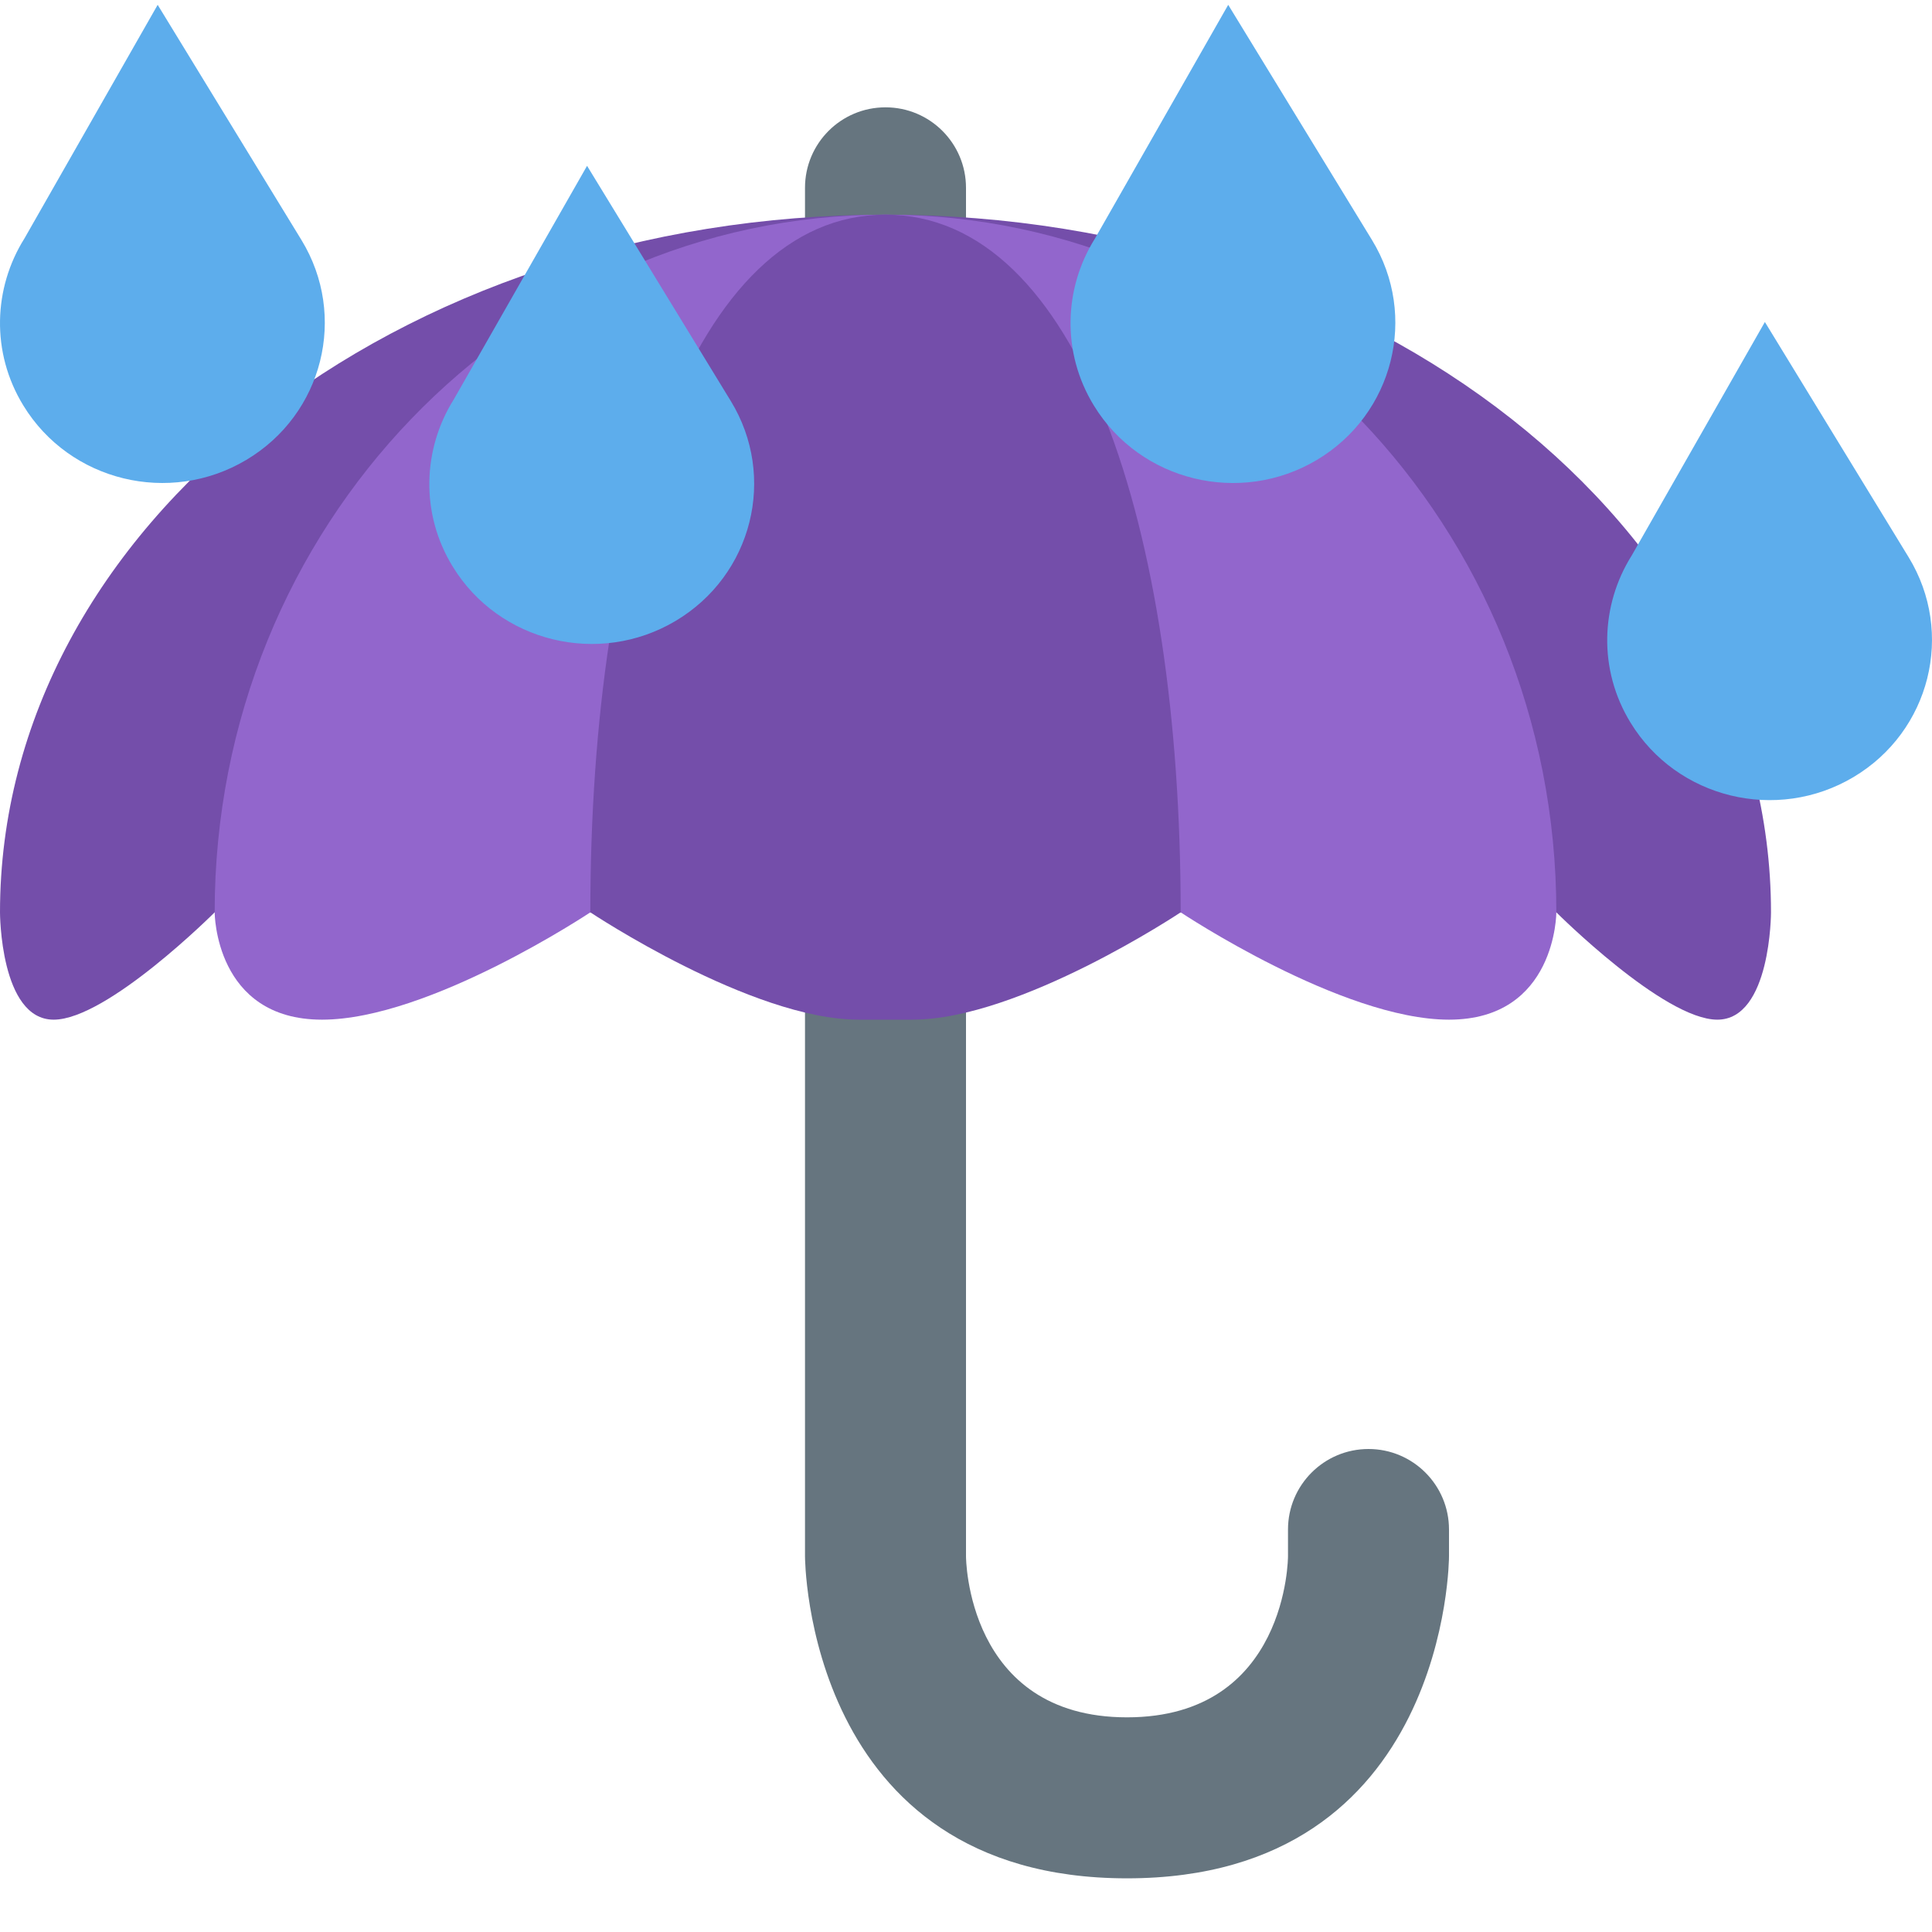
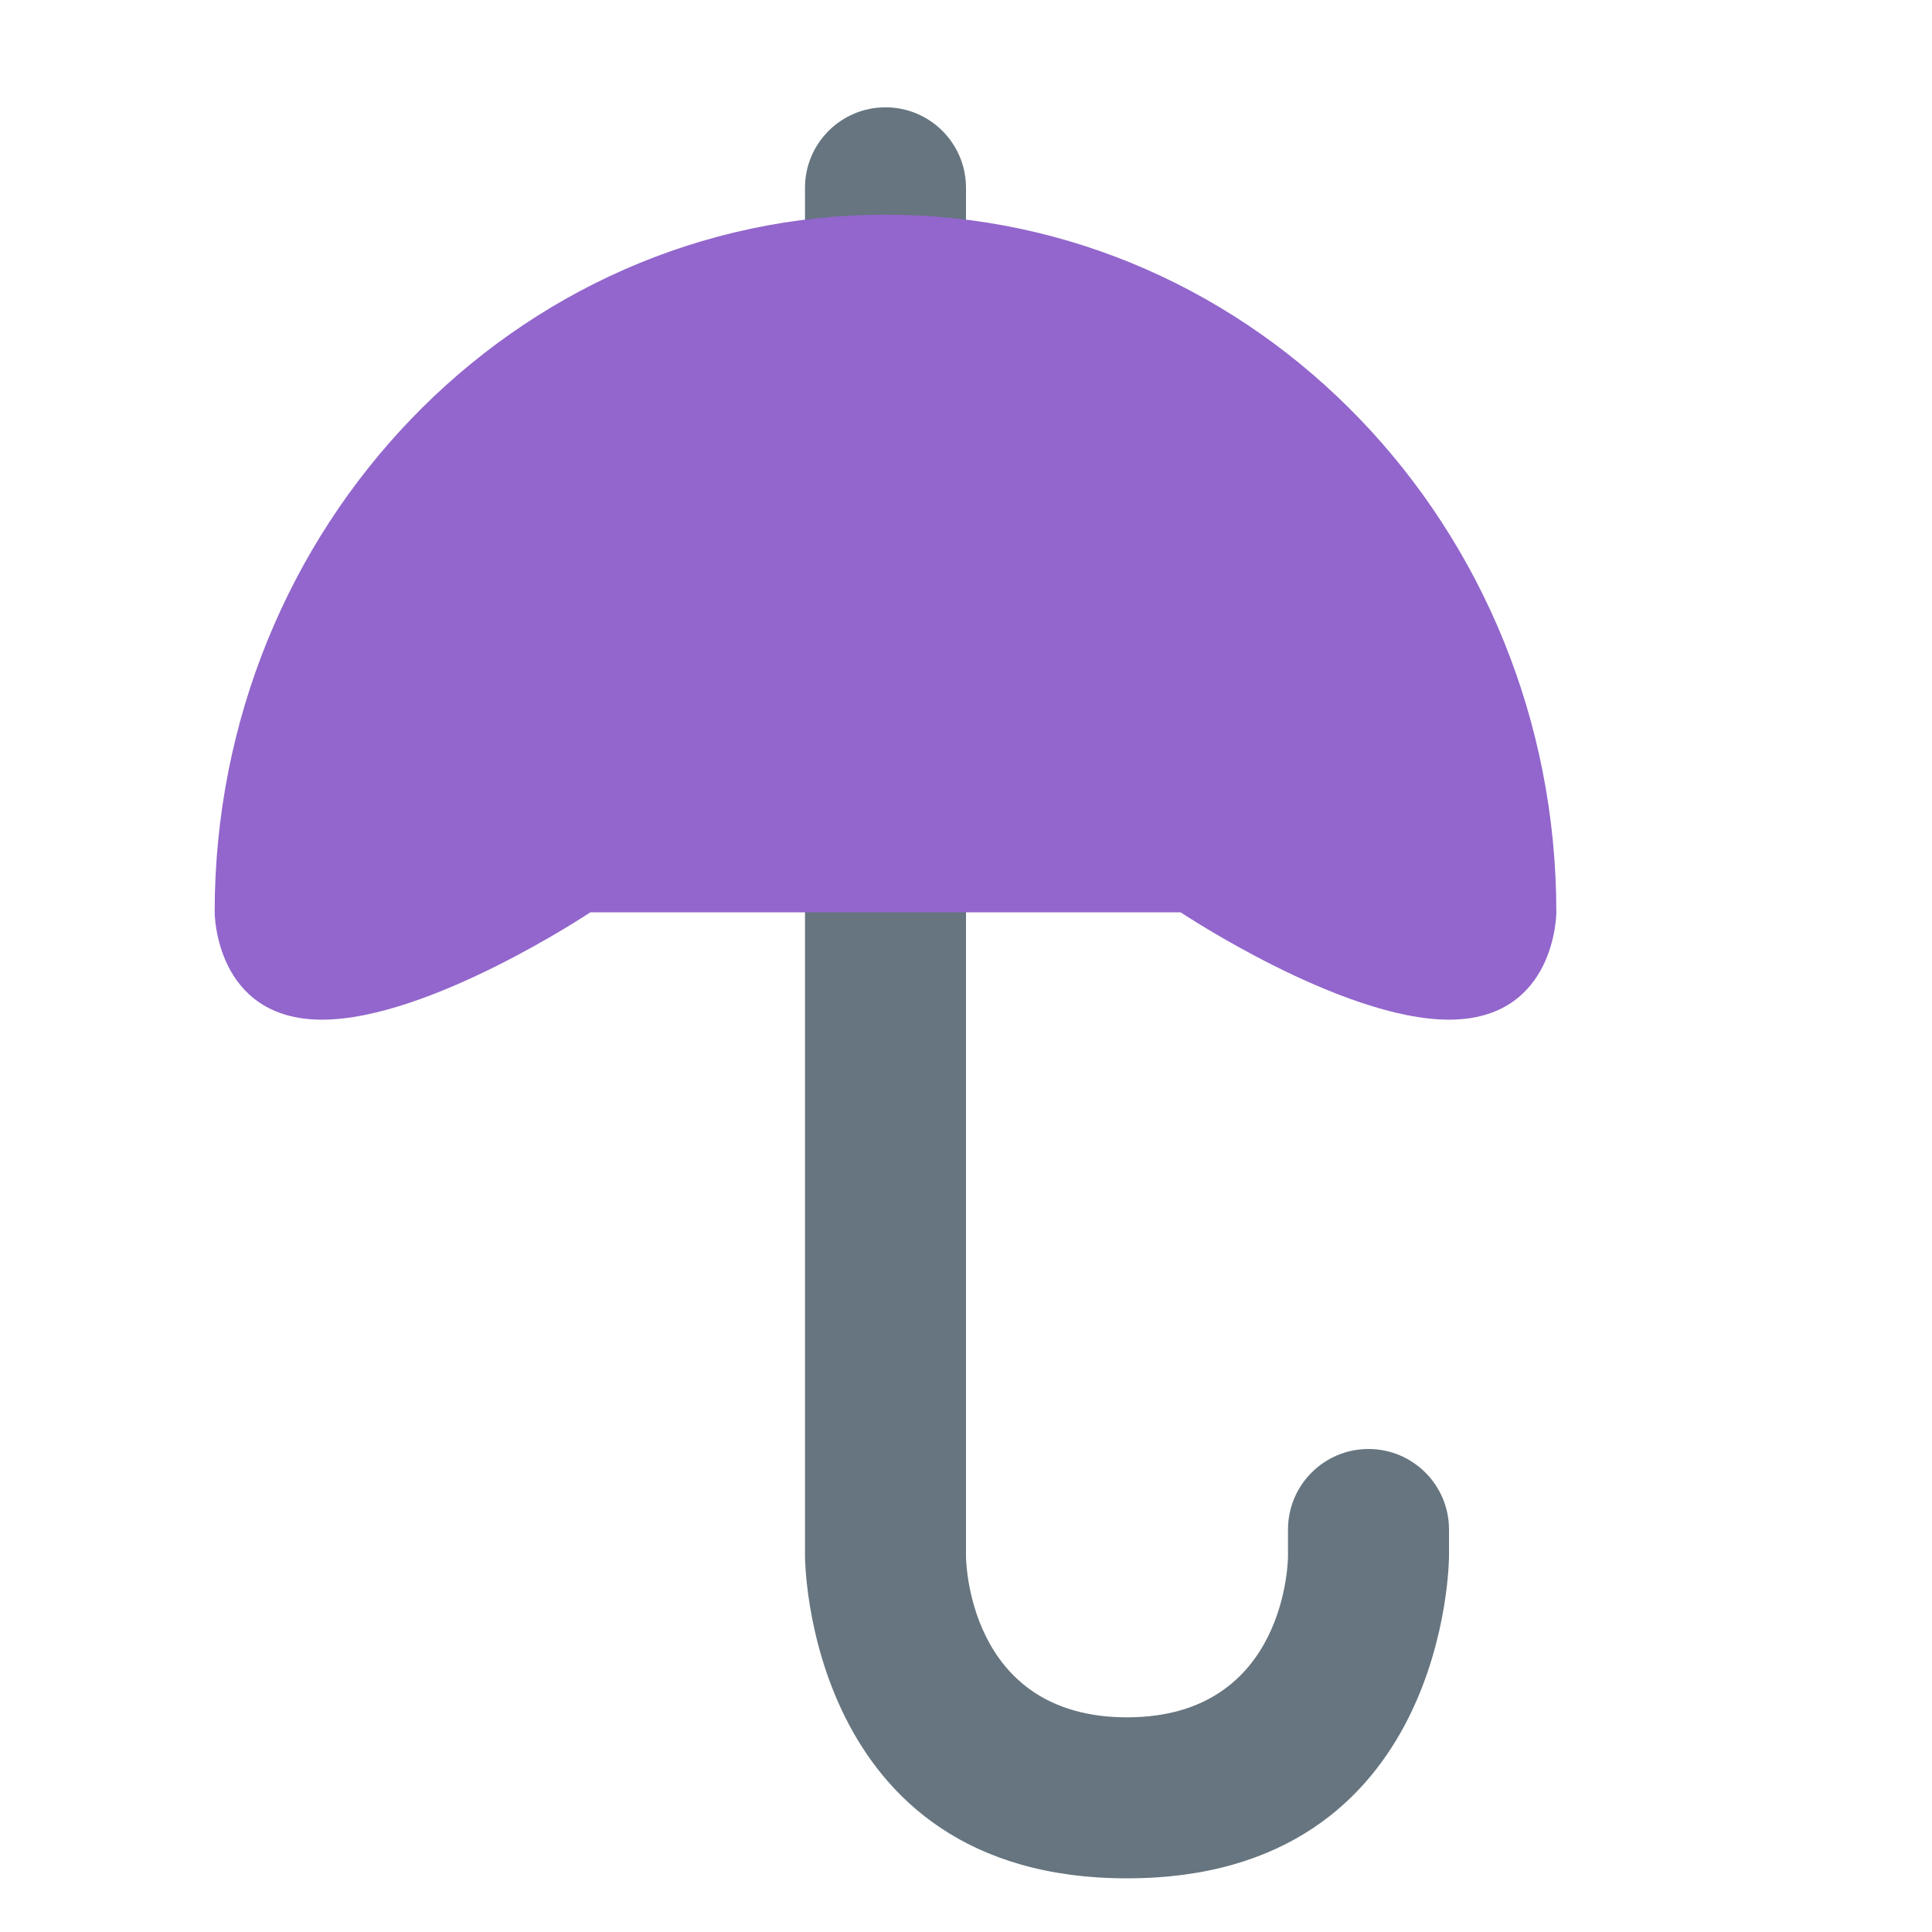
<svg xmlns="http://www.w3.org/2000/svg" viewBox="0 0 36 36">
  <path fill="#66757F" d="M27 28.5c0-.828-.672-1.5-1.5-1.5s-1.5.672-1.5 1.5v.5s0 3-3 3-3-3-3-3V3.5c0-.829-.671-1.5-1.5-1.5S15 2.671 15 3.5V29s0 6 6 6 6-6 6-6v-.5z" />
-   <path fill="#744EAA" d="M16.5 4C7.388 4 0 9.82 0 17c0 0 0 2 1 2s3-2 3-2h25s2 2 3 2 1-2 1-2c0-7.18-7.388-13-16.5-13z" />
  <path fill="#9266CC" d="M16.5 4C9.597 4 4 9.82 4 17c0 0 0 2 2 2s5-2 5-2h11s3 2 5 2 2-2 2-2c0-7.18-5.597-13-12.5-13z" />
-   <path fill="#744EAA" d="M16.5 4C12.91 4 11 9.82 11 17c0 0 3 2 5 2h1c2 0 5-2 5-2 0-7.18-1.91-13-5.5-13z" />
-   <path fill="#5DADEC" d="M5.617 4.472L2.938.09.456 4.442c-.579.922-.629 2.122-.021 3.114.863 1.413 2.723 1.866 4.154 1.014C6.02 7.719 6.48 5.885 5.617 4.472zm8 3L10.939 3.09 8.456 7.442c-.579.922-.629 2.122-.021 3.114.863 1.412 2.723 1.865 4.154 1.014s1.892-2.685 1.028-4.098zm11.948-3L22.886.09l-2.482 4.353c-.579.922-.629 2.122-.021 3.114.863 1.412 2.724 1.865 4.154 1.014 1.43-.852 1.891-2.686 1.028-4.099zm9.999 5.91L32.886 6l-2.482 4.352c-.579.922-.629 2.122-.021 3.114.863 1.412 2.724 1.865 4.154 1.014 1.43-.851 1.891-2.685 1.027-4.098z" />
</svg>